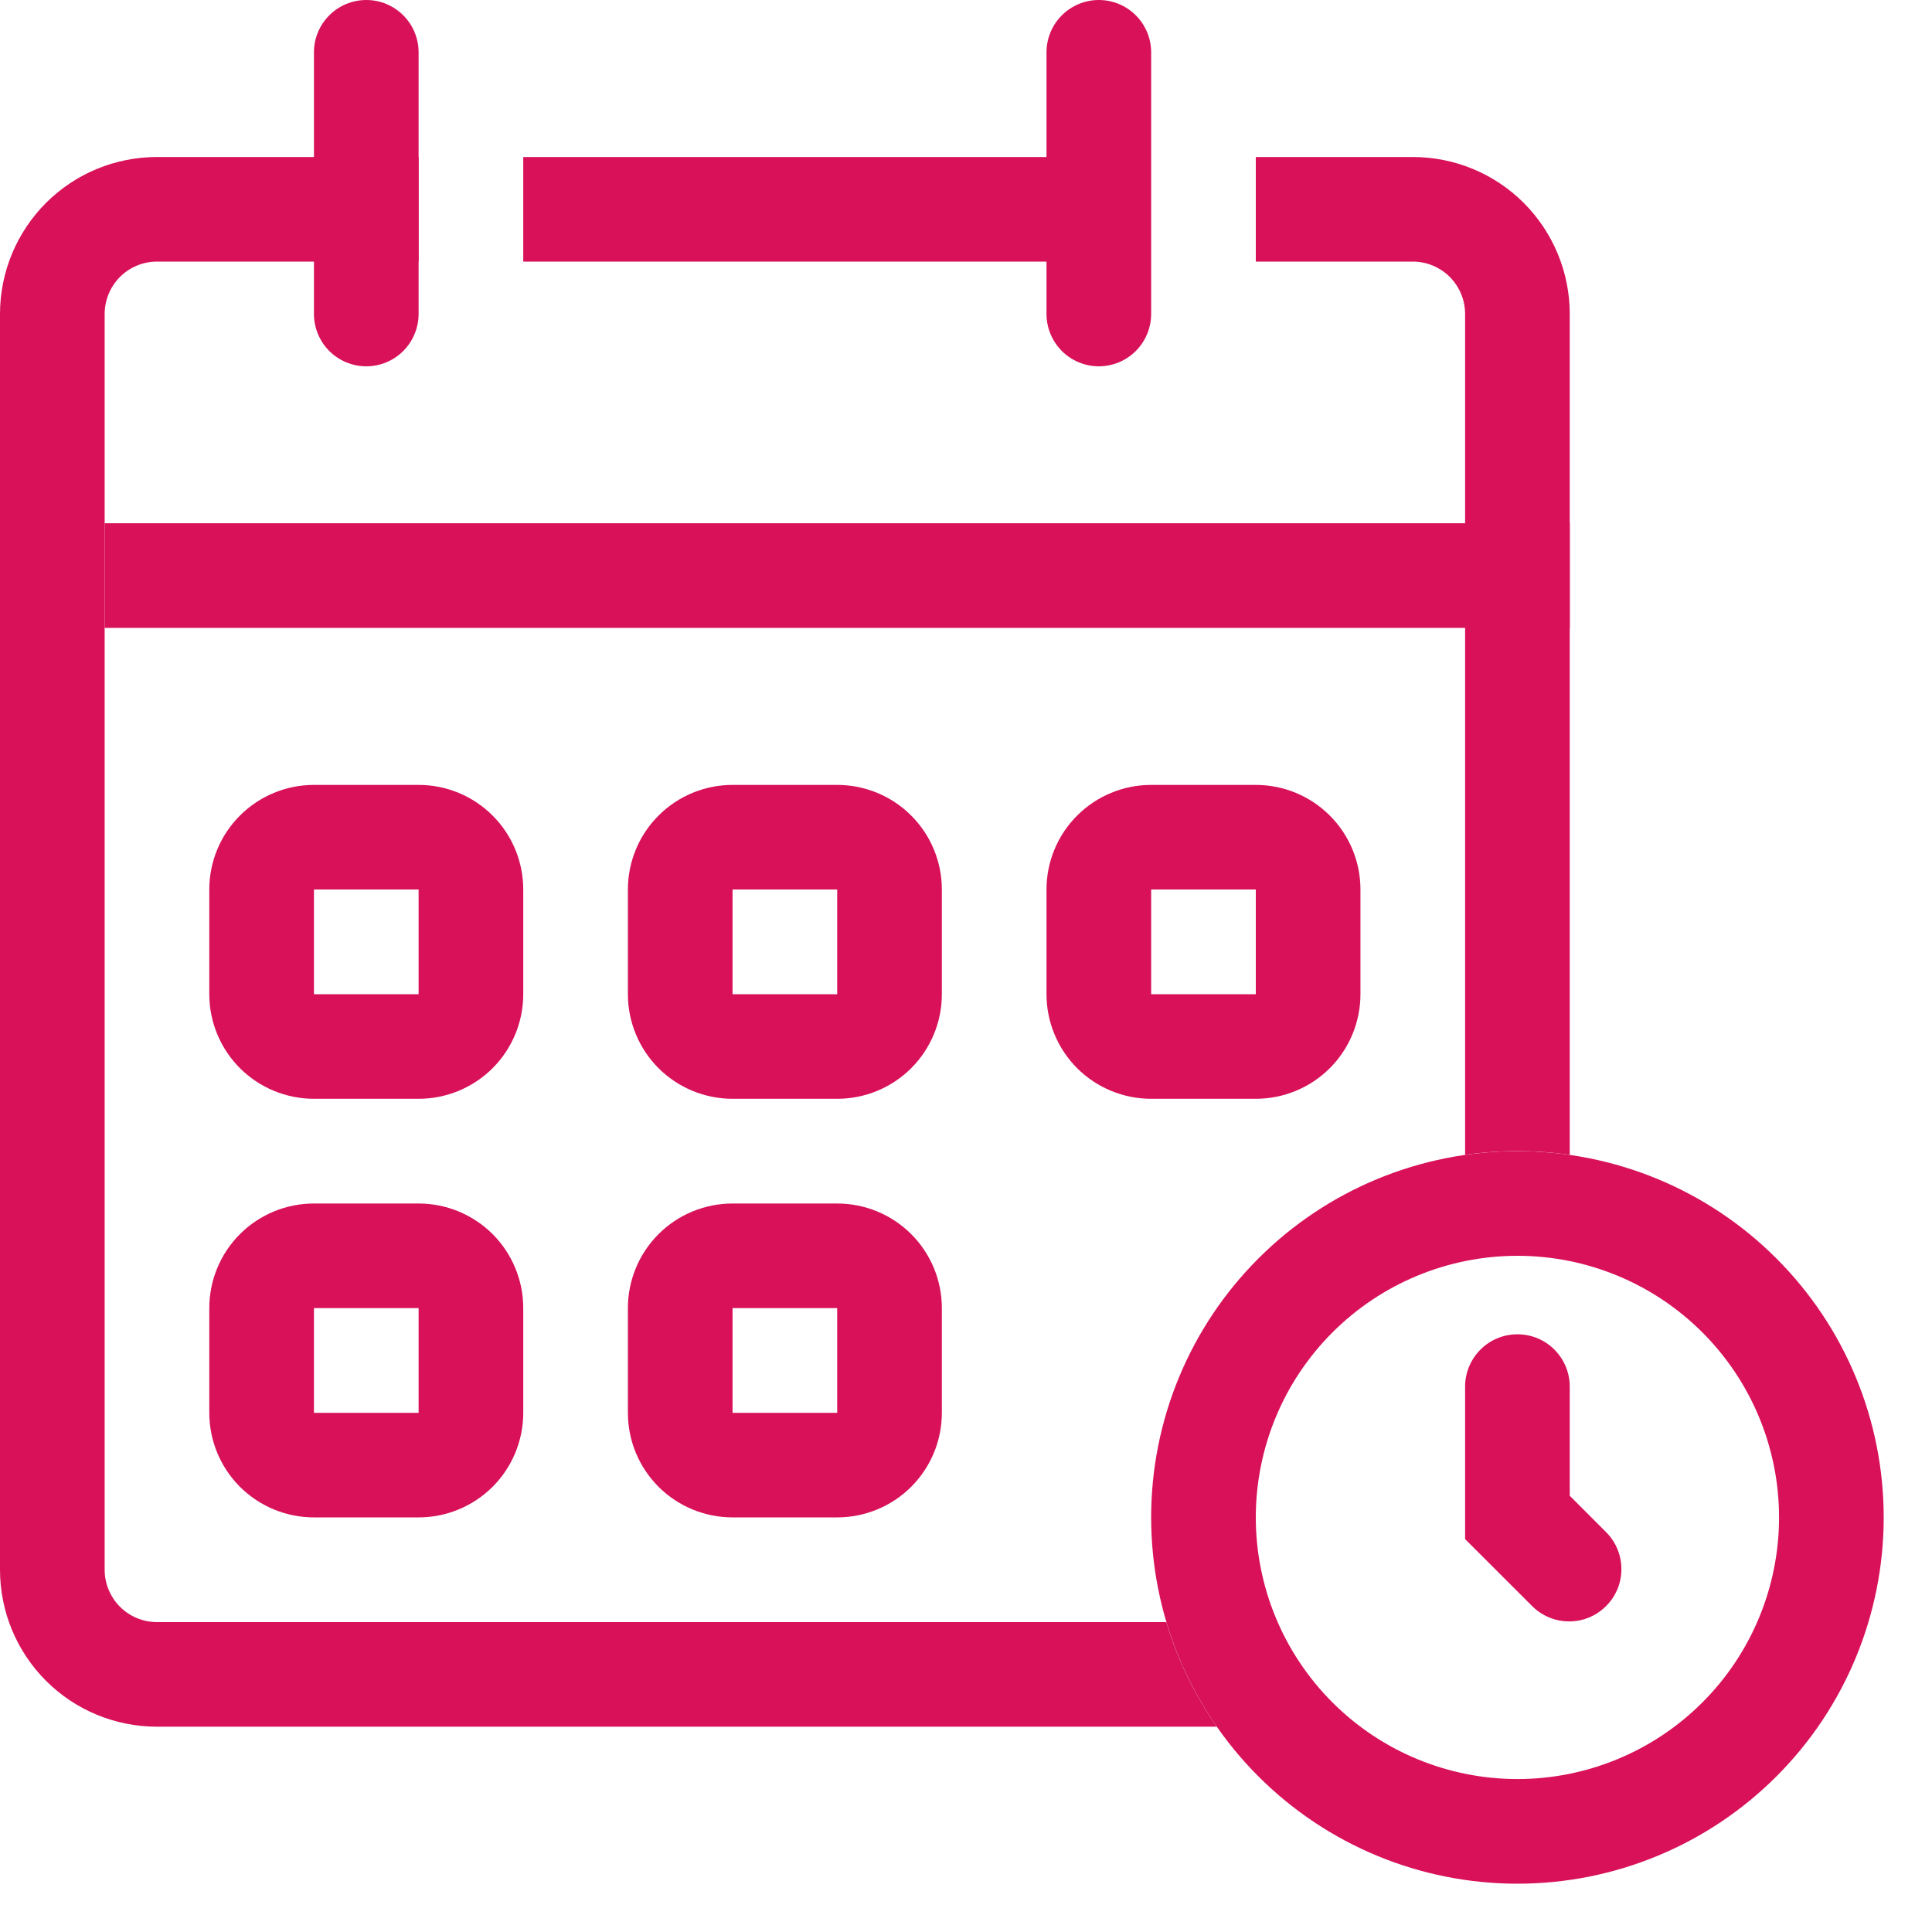
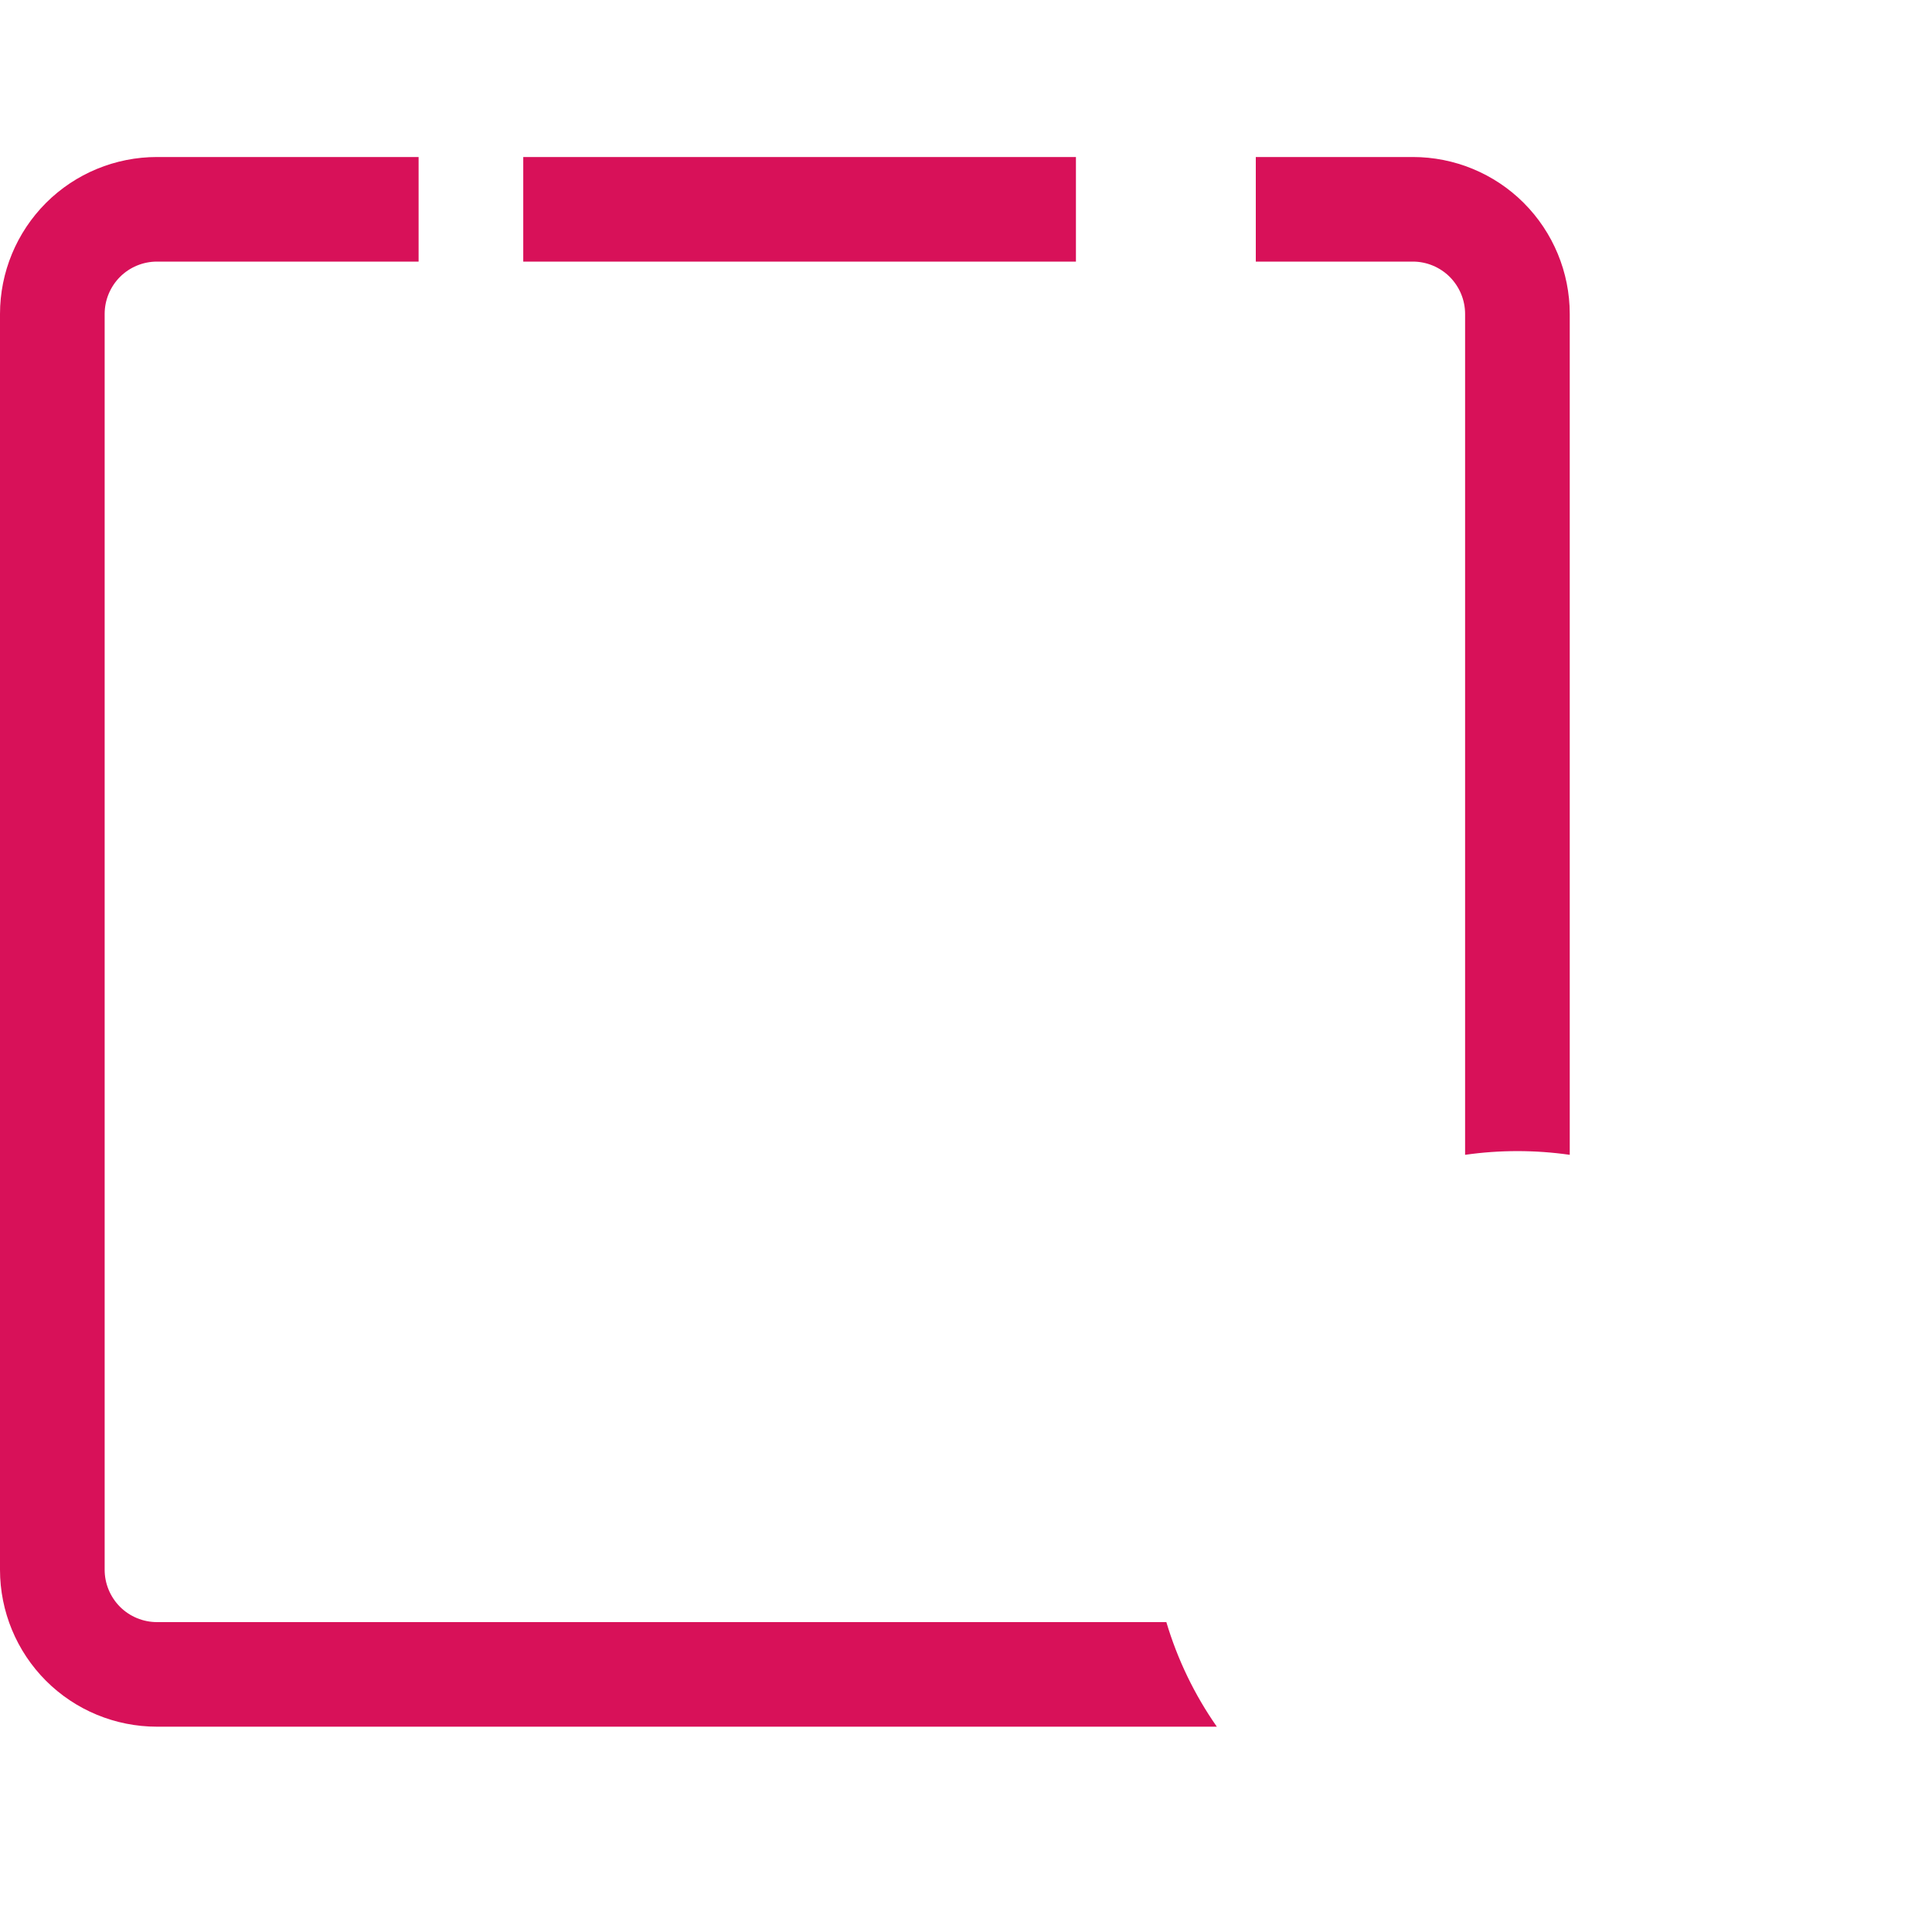
<svg xmlns="http://www.w3.org/2000/svg" width="30" height="30" viewBox="0 0 30 30" fill="none">
-   <path fill-rule="evenodd" clip-rule="evenodd" d="M23.562 27.625C24.64 27.625 25.673 27.197 26.435 26.435C27.197 25.673 27.625 24.64 27.625 23.562C27.625 22.485 27.197 21.452 26.435 20.69C25.673 19.928 24.64 19.5 23.562 19.5C22.485 19.5 21.452 19.928 20.69 20.69C19.928 21.452 19.5 22.485 19.5 23.562C19.5 24.64 19.928 25.673 20.69 26.435C21.452 27.197 22.485 27.625 23.562 27.625ZM23.562 29.25C25.071 29.25 26.518 28.651 27.584 27.584C28.651 26.518 29.25 25.071 29.25 23.562C29.25 22.054 28.651 20.607 27.584 19.541C26.518 18.474 25.071 17.875 23.562 17.875C22.054 17.875 20.607 18.474 19.541 19.541C18.474 20.607 17.875 22.054 17.875 23.562C17.875 25.071 18.474 26.518 19.541 27.584C20.607 28.651 22.054 29.25 23.562 29.25Z" fill="#D81159" />
-   <path fill-rule="evenodd" clip-rule="evenodd" d="M23.562 20.719C23.778 20.719 23.985 20.804 24.137 20.957C24.289 21.109 24.375 21.316 24.375 21.531V23.226L24.949 23.801C25.097 23.954 25.179 24.159 25.177 24.372C25.176 24.585 25.09 24.789 24.939 24.939C24.789 25.09 24.585 25.176 24.372 25.177C24.159 25.179 23.954 25.097 23.801 24.949L22.75 23.899V21.531C22.75 21.316 22.836 21.109 22.988 20.957C23.14 20.804 23.347 20.719 23.562 20.719ZM6.5 13.812H4.875V15.438H6.5V13.812ZM4.875 12.188C4.444 12.188 4.031 12.359 3.726 12.664C3.421 12.968 3.25 13.382 3.25 13.812V15.438C3.25 15.868 3.421 16.282 3.726 16.587C4.031 16.891 4.444 17.062 4.875 17.062H6.5C6.931 17.062 7.344 16.891 7.649 16.587C7.954 16.282 8.125 15.868 8.125 15.438V13.812C8.125 13.382 7.954 12.968 7.649 12.664C7.344 12.359 6.931 12.188 6.5 12.188H4.875ZM13 13.812H11.375V15.438H13V13.812ZM11.375 12.188C10.944 12.188 10.531 12.359 10.226 12.664C9.921 12.968 9.75 13.382 9.75 13.812V15.438C9.75 15.868 9.921 16.282 10.226 16.587C10.531 16.891 10.944 17.062 11.375 17.062H13C13.431 17.062 13.844 16.891 14.149 16.587C14.454 16.282 14.625 15.868 14.625 15.438V13.812C14.625 13.382 14.454 12.968 14.149 12.664C13.844 12.359 13.431 12.188 13 12.188H11.375ZM19.5 13.812H17.875V15.438H19.5V13.812ZM17.875 12.188C17.444 12.188 17.031 12.359 16.726 12.664C16.421 12.968 16.25 13.382 16.25 13.812V15.438C16.25 15.868 16.421 16.282 16.726 16.587C17.031 16.891 17.444 17.062 17.875 17.062H19.5C19.931 17.062 20.344 16.891 20.649 16.587C20.954 16.282 21.125 15.868 21.125 15.438V13.812C21.125 13.382 20.954 12.968 20.649 12.664C20.344 12.359 19.931 12.188 19.5 12.188H17.875ZM6.5 20.312H4.875V21.938H6.5V20.312ZM4.875 18.688C4.444 18.688 4.031 18.859 3.726 19.163C3.421 19.468 3.25 19.881 3.25 20.312V21.938C3.25 22.369 3.421 22.782 3.726 23.087C4.031 23.391 4.444 23.562 4.875 23.562H6.5C6.931 23.562 7.344 23.391 7.649 23.087C7.954 22.782 8.125 22.369 8.125 21.938V20.312C8.125 19.881 7.954 19.468 7.649 19.163C7.344 18.859 6.931 18.688 6.5 18.688H4.875ZM13 20.312H11.375V21.938H13V20.312ZM11.375 18.688C10.944 18.688 10.531 18.859 10.226 19.163C9.921 19.468 9.75 19.881 9.75 20.312V21.938C9.75 22.369 9.921 22.782 10.226 23.087C10.531 23.391 10.944 23.562 11.375 23.562H13C13.431 23.562 13.844 23.391 14.149 23.087C14.454 22.782 14.625 22.369 14.625 21.938V20.312C14.625 19.881 14.454 19.468 14.149 19.163C13.844 18.859 13.431 18.688 13 18.688H11.375Z" fill="#D81159" />
  <path fill-rule="evenodd" clip-rule="evenodd" d="M1.625 4.875C1.625 4.66 1.711 4.453 1.863 4.3C2.015 4.148 2.222 4.062 2.438 4.062H6.5V2.438H2.438C1.791 2.438 1.171 2.694 0.714 3.151C0.257 3.609 0 4.229 0 4.875V24.375C0 25.021 0.257 25.642 0.714 26.099C1.171 26.556 1.791 26.812 2.438 26.812H18.895C18.548 26.316 18.284 25.768 18.111 25.188H2.438C2.222 25.188 2.015 25.102 1.863 24.95C1.711 24.797 1.625 24.59 1.625 24.375V4.875ZM22.75 17.932C23.289 17.855 23.836 17.855 24.375 17.932V4.875C24.375 4.229 24.118 3.609 23.661 3.151C23.204 2.694 22.584 2.438 21.938 2.438H19.5V4.062H21.938C22.153 4.062 22.36 4.148 22.512 4.3C22.664 4.453 22.75 4.66 22.75 4.875V17.932ZM8.125 4.062H16.707V2.438H8.125V4.062Z" fill="#D81159" />
-   <path fill-rule="evenodd" clip-rule="evenodd" d="M24.375 9.75H1.625V8.125H24.375V9.75Z" fill="#D81159" />
-   <path d="M4.875 0.812C4.875 0.597 4.961 0.39 5.113 0.238C5.265 0.086 5.472 0 5.688 0C5.903 0 6.11 0.086 6.262 0.238C6.414 0.39 6.5 0.597 6.5 0.812V4.875C6.5 5.09 6.414 5.297 6.262 5.45C6.11 5.602 5.903 5.688 5.688 5.688C5.472 5.688 5.265 5.602 5.113 5.45C4.961 5.297 4.875 5.09 4.875 4.875V0.812ZM16.25 0.812C16.25 0.597 16.336 0.39 16.488 0.238C16.64 0.086 16.847 0 17.062 0C17.278 0 17.485 0.086 17.637 0.238C17.789 0.39 17.875 0.597 17.875 0.812V4.875C17.875 5.09 17.789 5.297 17.637 5.45C17.485 5.602 17.278 5.688 17.062 5.688C16.847 5.688 16.64 5.602 16.488 5.45C16.336 5.297 16.25 5.09 16.25 4.875V0.812Z" fill="#D81159" />
</svg>